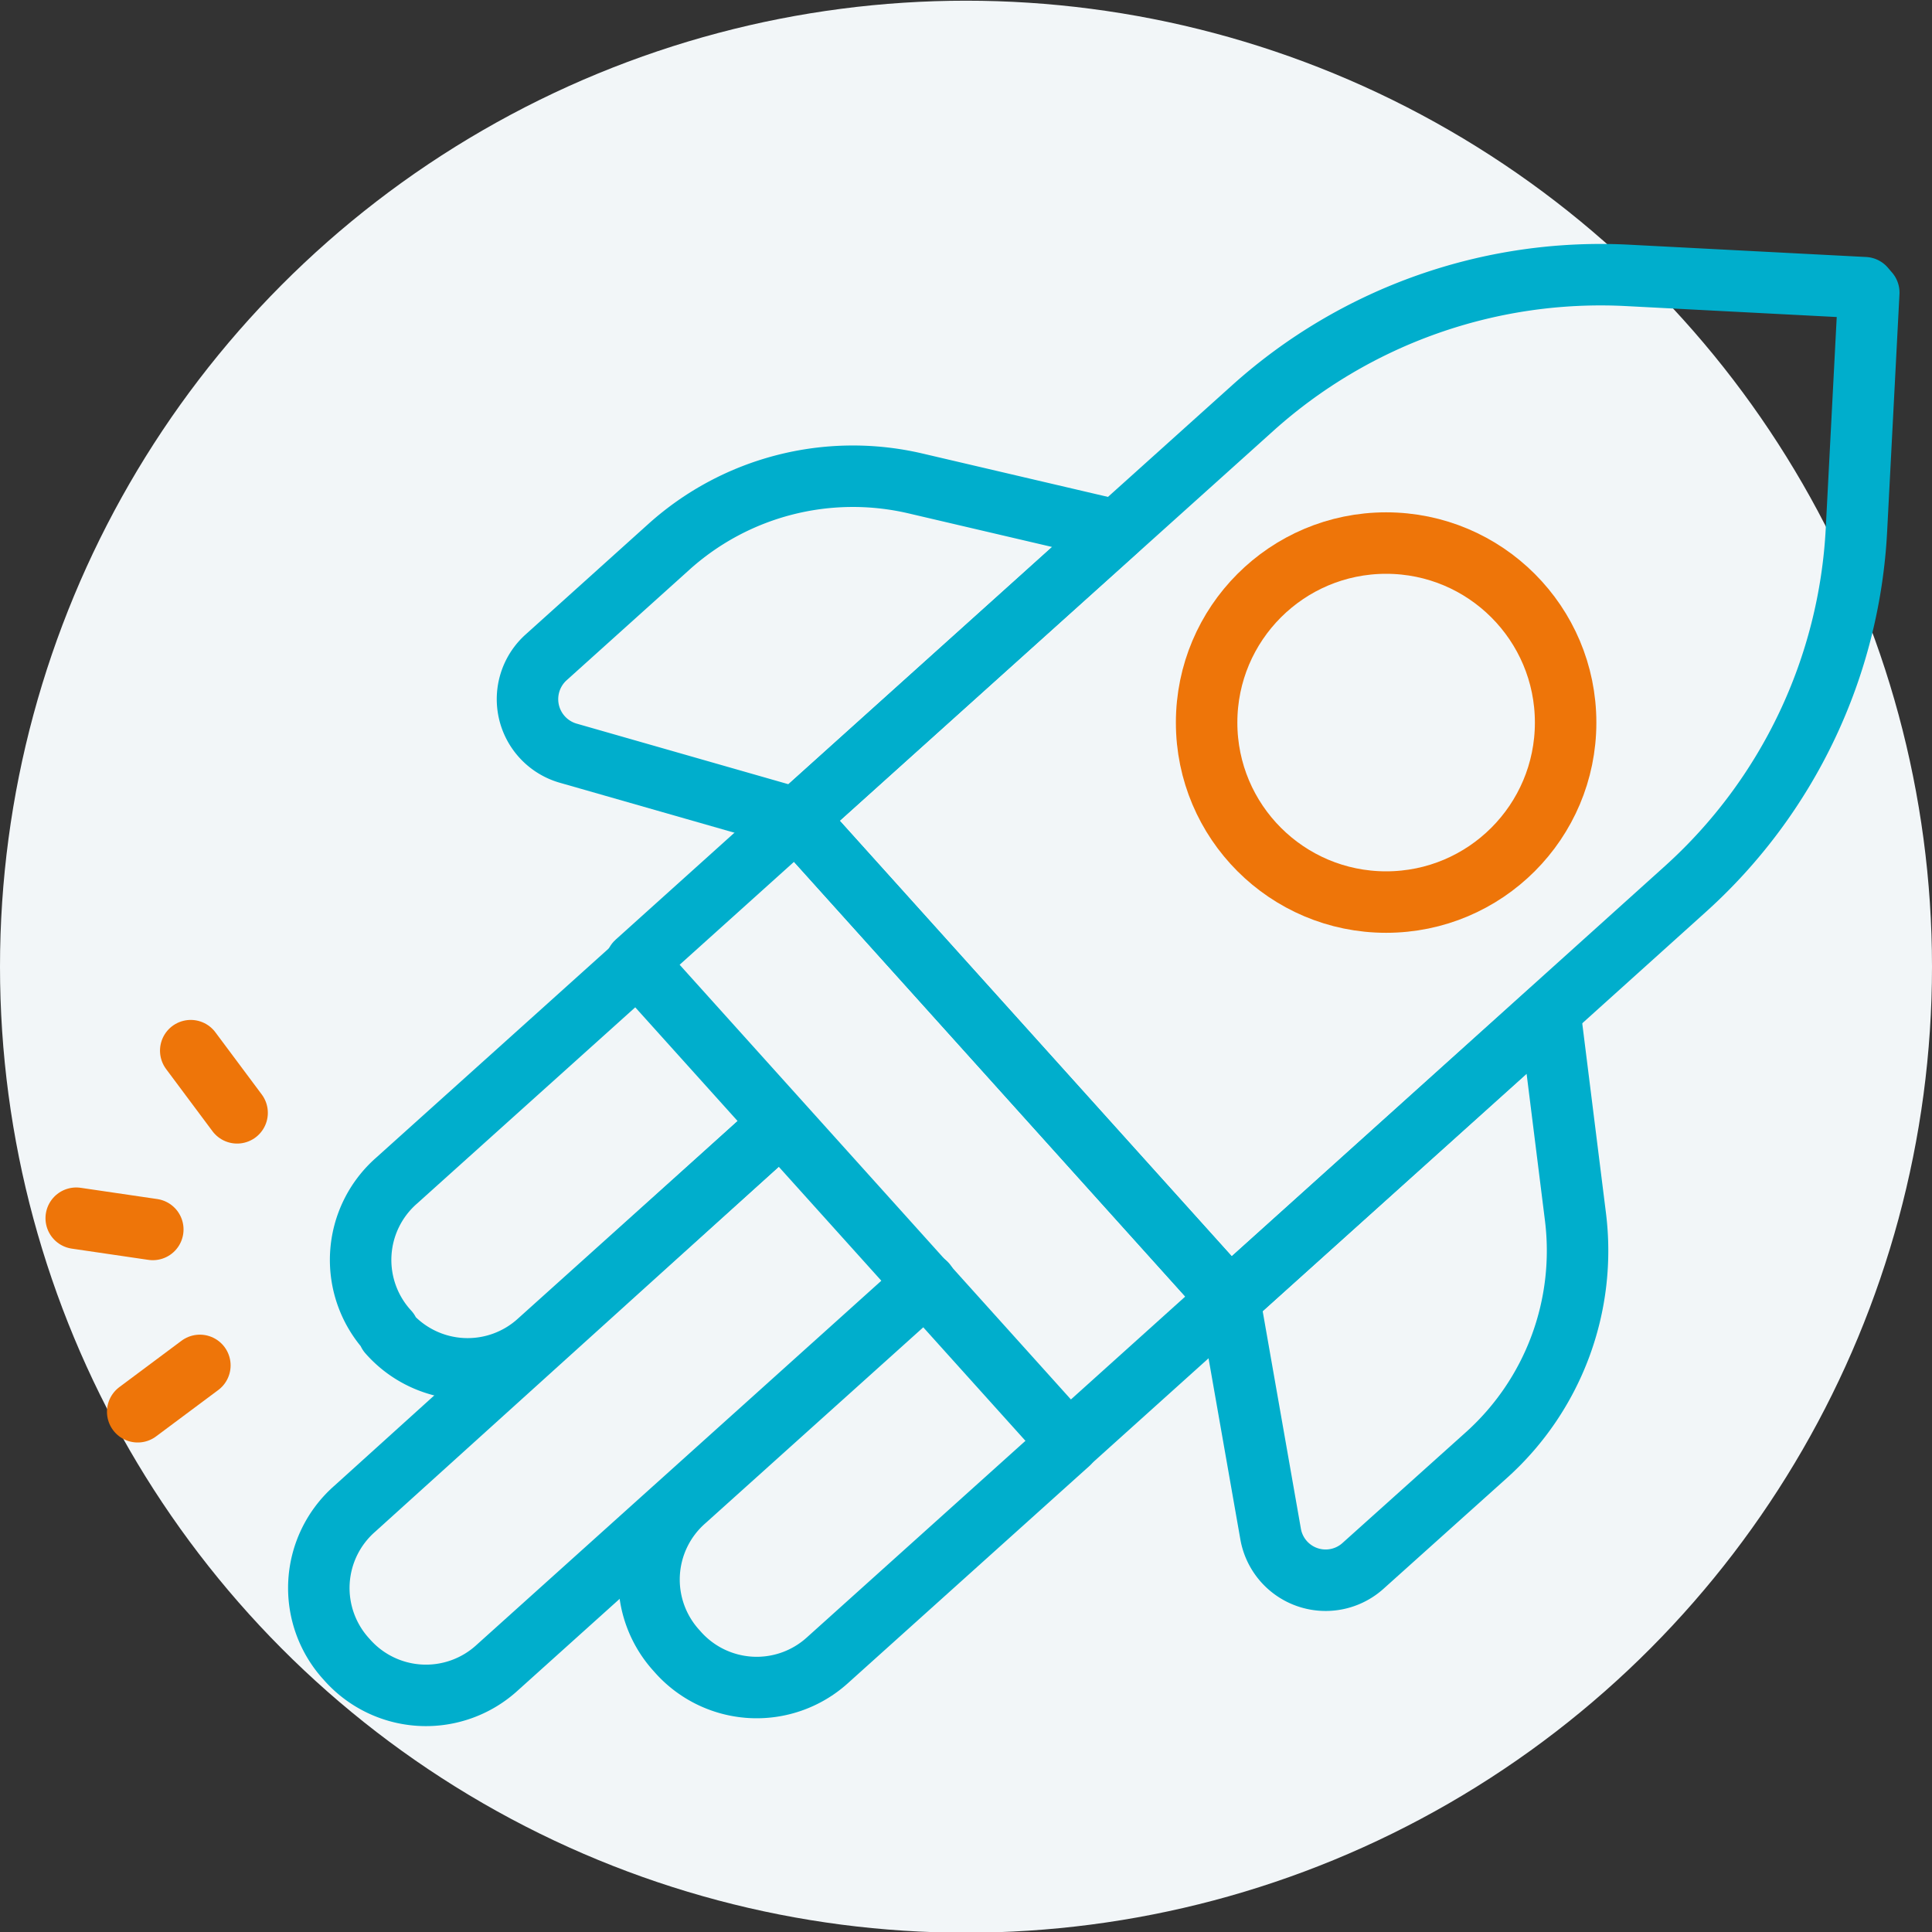
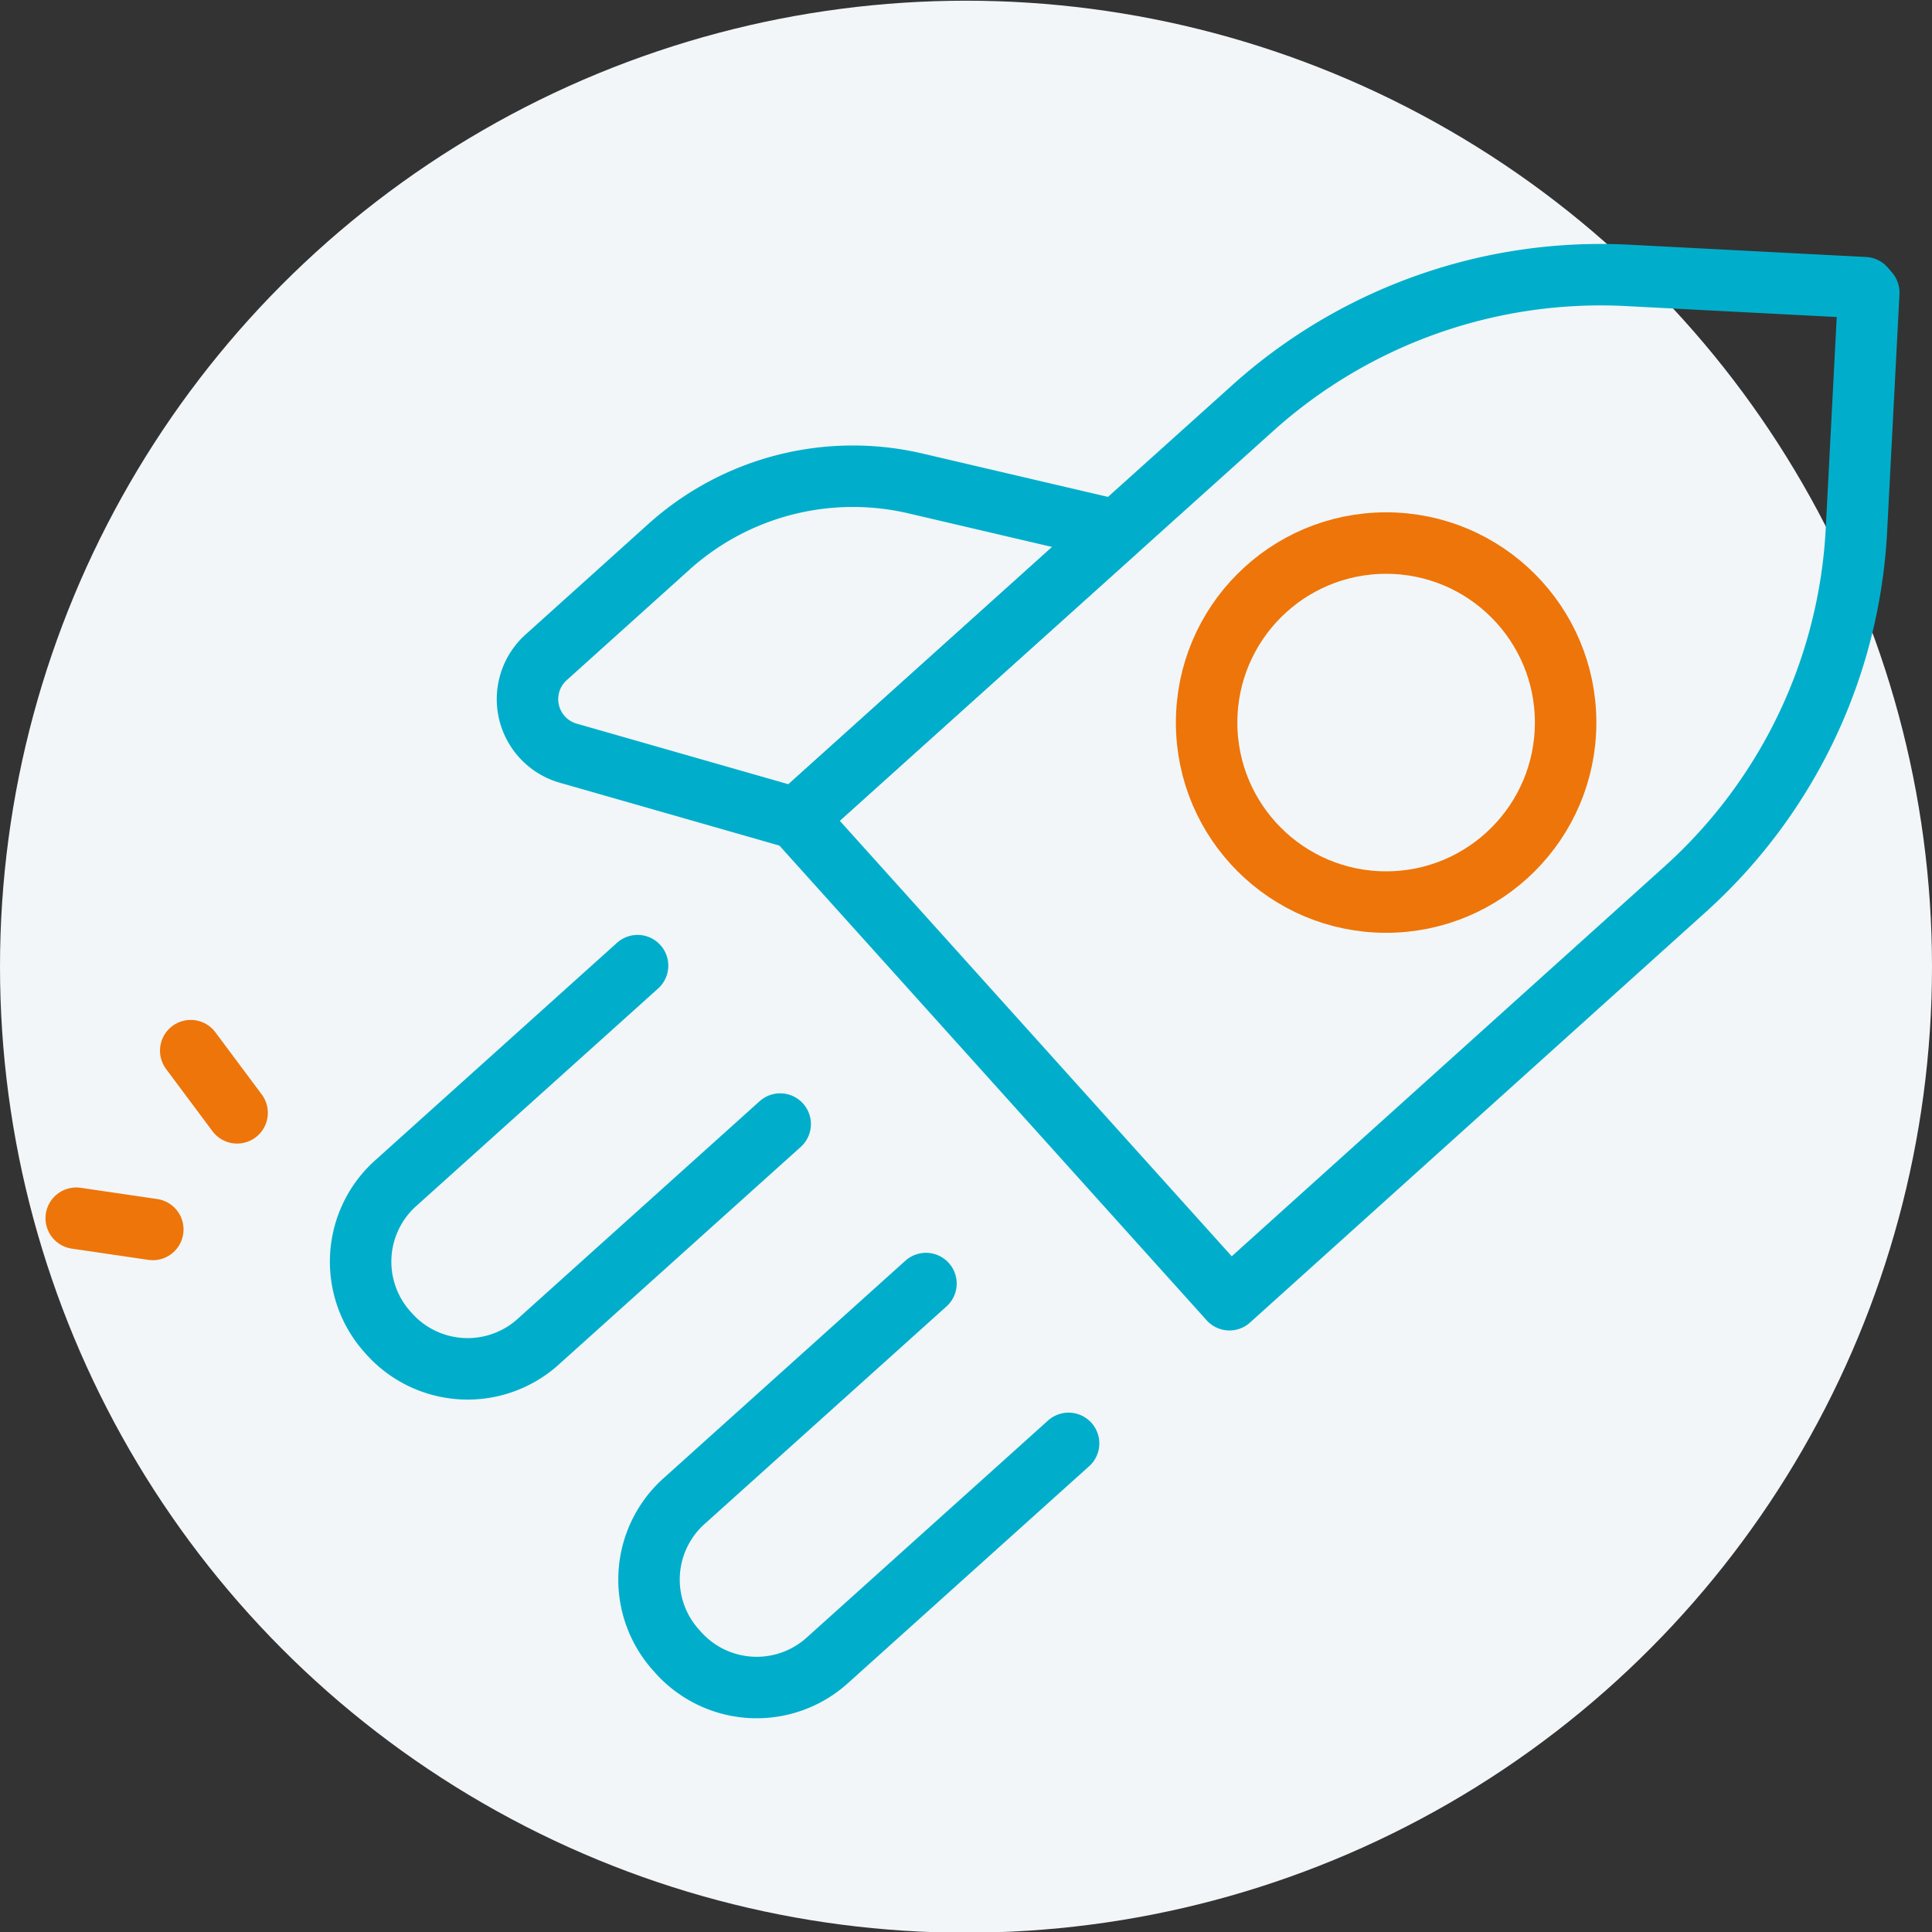
<svg xmlns="http://www.w3.org/2000/svg" id="Laag_1" data-name="Laag 1" viewBox="0 0 55 55">
  <rect x="0" y="0" width="55" height="55" fill="#333333" stroke="none" />
  <defs>
    <style>.cls-1{fill:#f2f6f8;}.cls-2,.cls-3{fill:none;stroke-linecap:round;stroke-linejoin:round;stroke-width:1.75px;}.cls-2{stroke:#ee7509;}.cls-3{stroke:#00aecc;}</style>
  </defs>
  <title>publiec-iconen_def</title>
  <circle class="cls-1" cx="27.5" cy="27.52" r="27.5" />
  <circle class="cls-2" cx="39.46" cy="20.57" r="5.11" />
  <path class="cls-3" d="M22.67,23.3l13-11.69A14.81,14.81,0,0,1,46.34,7.84l6.74.35.12.14-.35,6.74A14.79,14.79,0,0,1,48,25.29L35,37Z" />
  <path class="cls-3" d="M22.67,23.3l-6.5-1.86a1.6,1.6,0,0,1-.63-2.72l3.51-3.16a7.83,7.83,0,0,1,7-1.8l5.73,1.34Z" />
-   <path class="cls-3" d="M35,37l1.17,6.66a1.59,1.59,0,0,0,2.64.91l3.52-3.16a7.82,7.82,0,0,0,2.52-6.77l-.73-5.84Z" />
-   <rect class="cls-3" x="23.48" y="22.99" width="6.13" height="18.4" transform="translate(-14.72 26.02) rotate(-41.99)" />
-   <path class="cls-3" d="M22.21,32l-6.86,6.17a3,3,0,0,1-4.29-.22l0-.05a3,3,0,0,1,.23-4.29l6.86-6.17" />
+   <path class="cls-3" d="M22.21,32l-6.86,6.17a3,3,0,0,1-4.29-.22a3,3,0,0,1,.23-4.29l6.86-6.17" />
  <path class="cls-3" d="M30.42,41.09l-6.86,6.17A3,3,0,0,1,19.27,47l0,0a3,3,0,0,1,.23-4.29l6.86-6.17" />
-   <path class="cls-3" d="M26.32,36.53,14.16,47.47a3,3,0,0,1-4.29-.23l0,0a3,3,0,0,1,.23-4.29L22.21,32" />
  <line class="cls-2" x1="4.35" y1="35" x2="2.17" y2="34.68" />
-   <line class="cls-2" x1="3.92" y1="40.19" x2="5.69" y2="38.87" />
  <line class="cls-2" x1="6.75" y1="31.68" x2="5.43" y2="29.91" />
</svg>